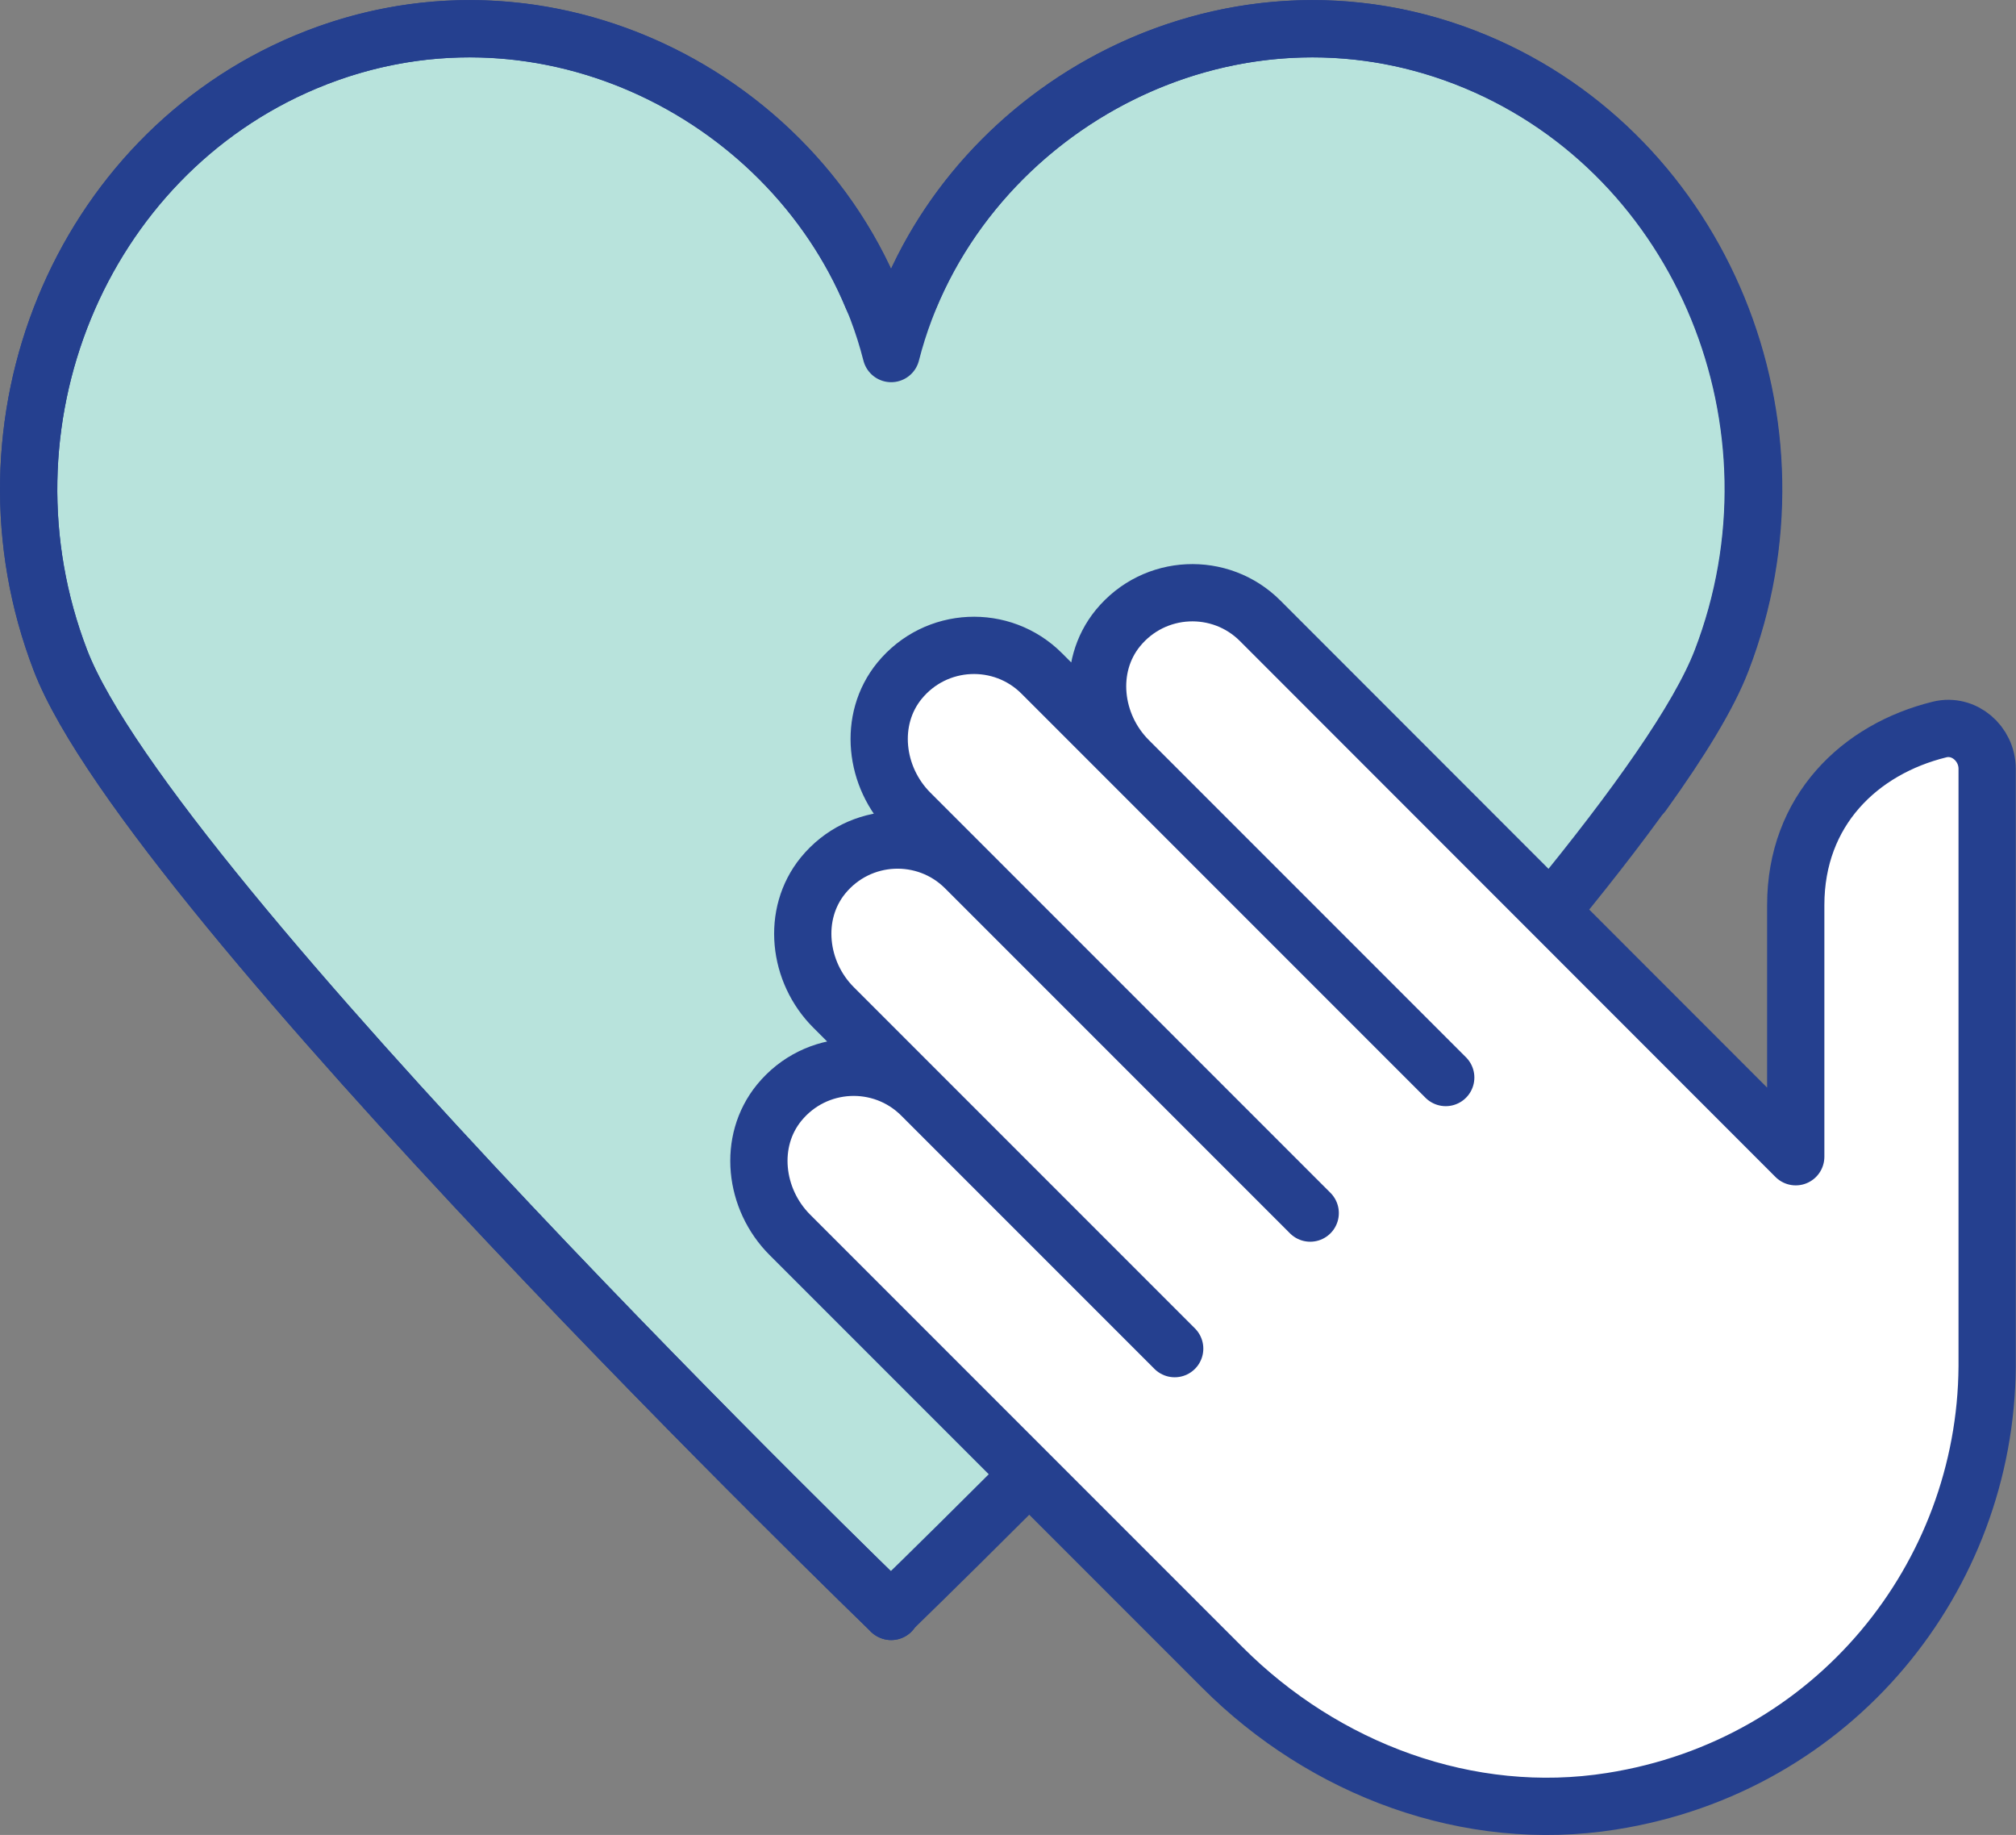
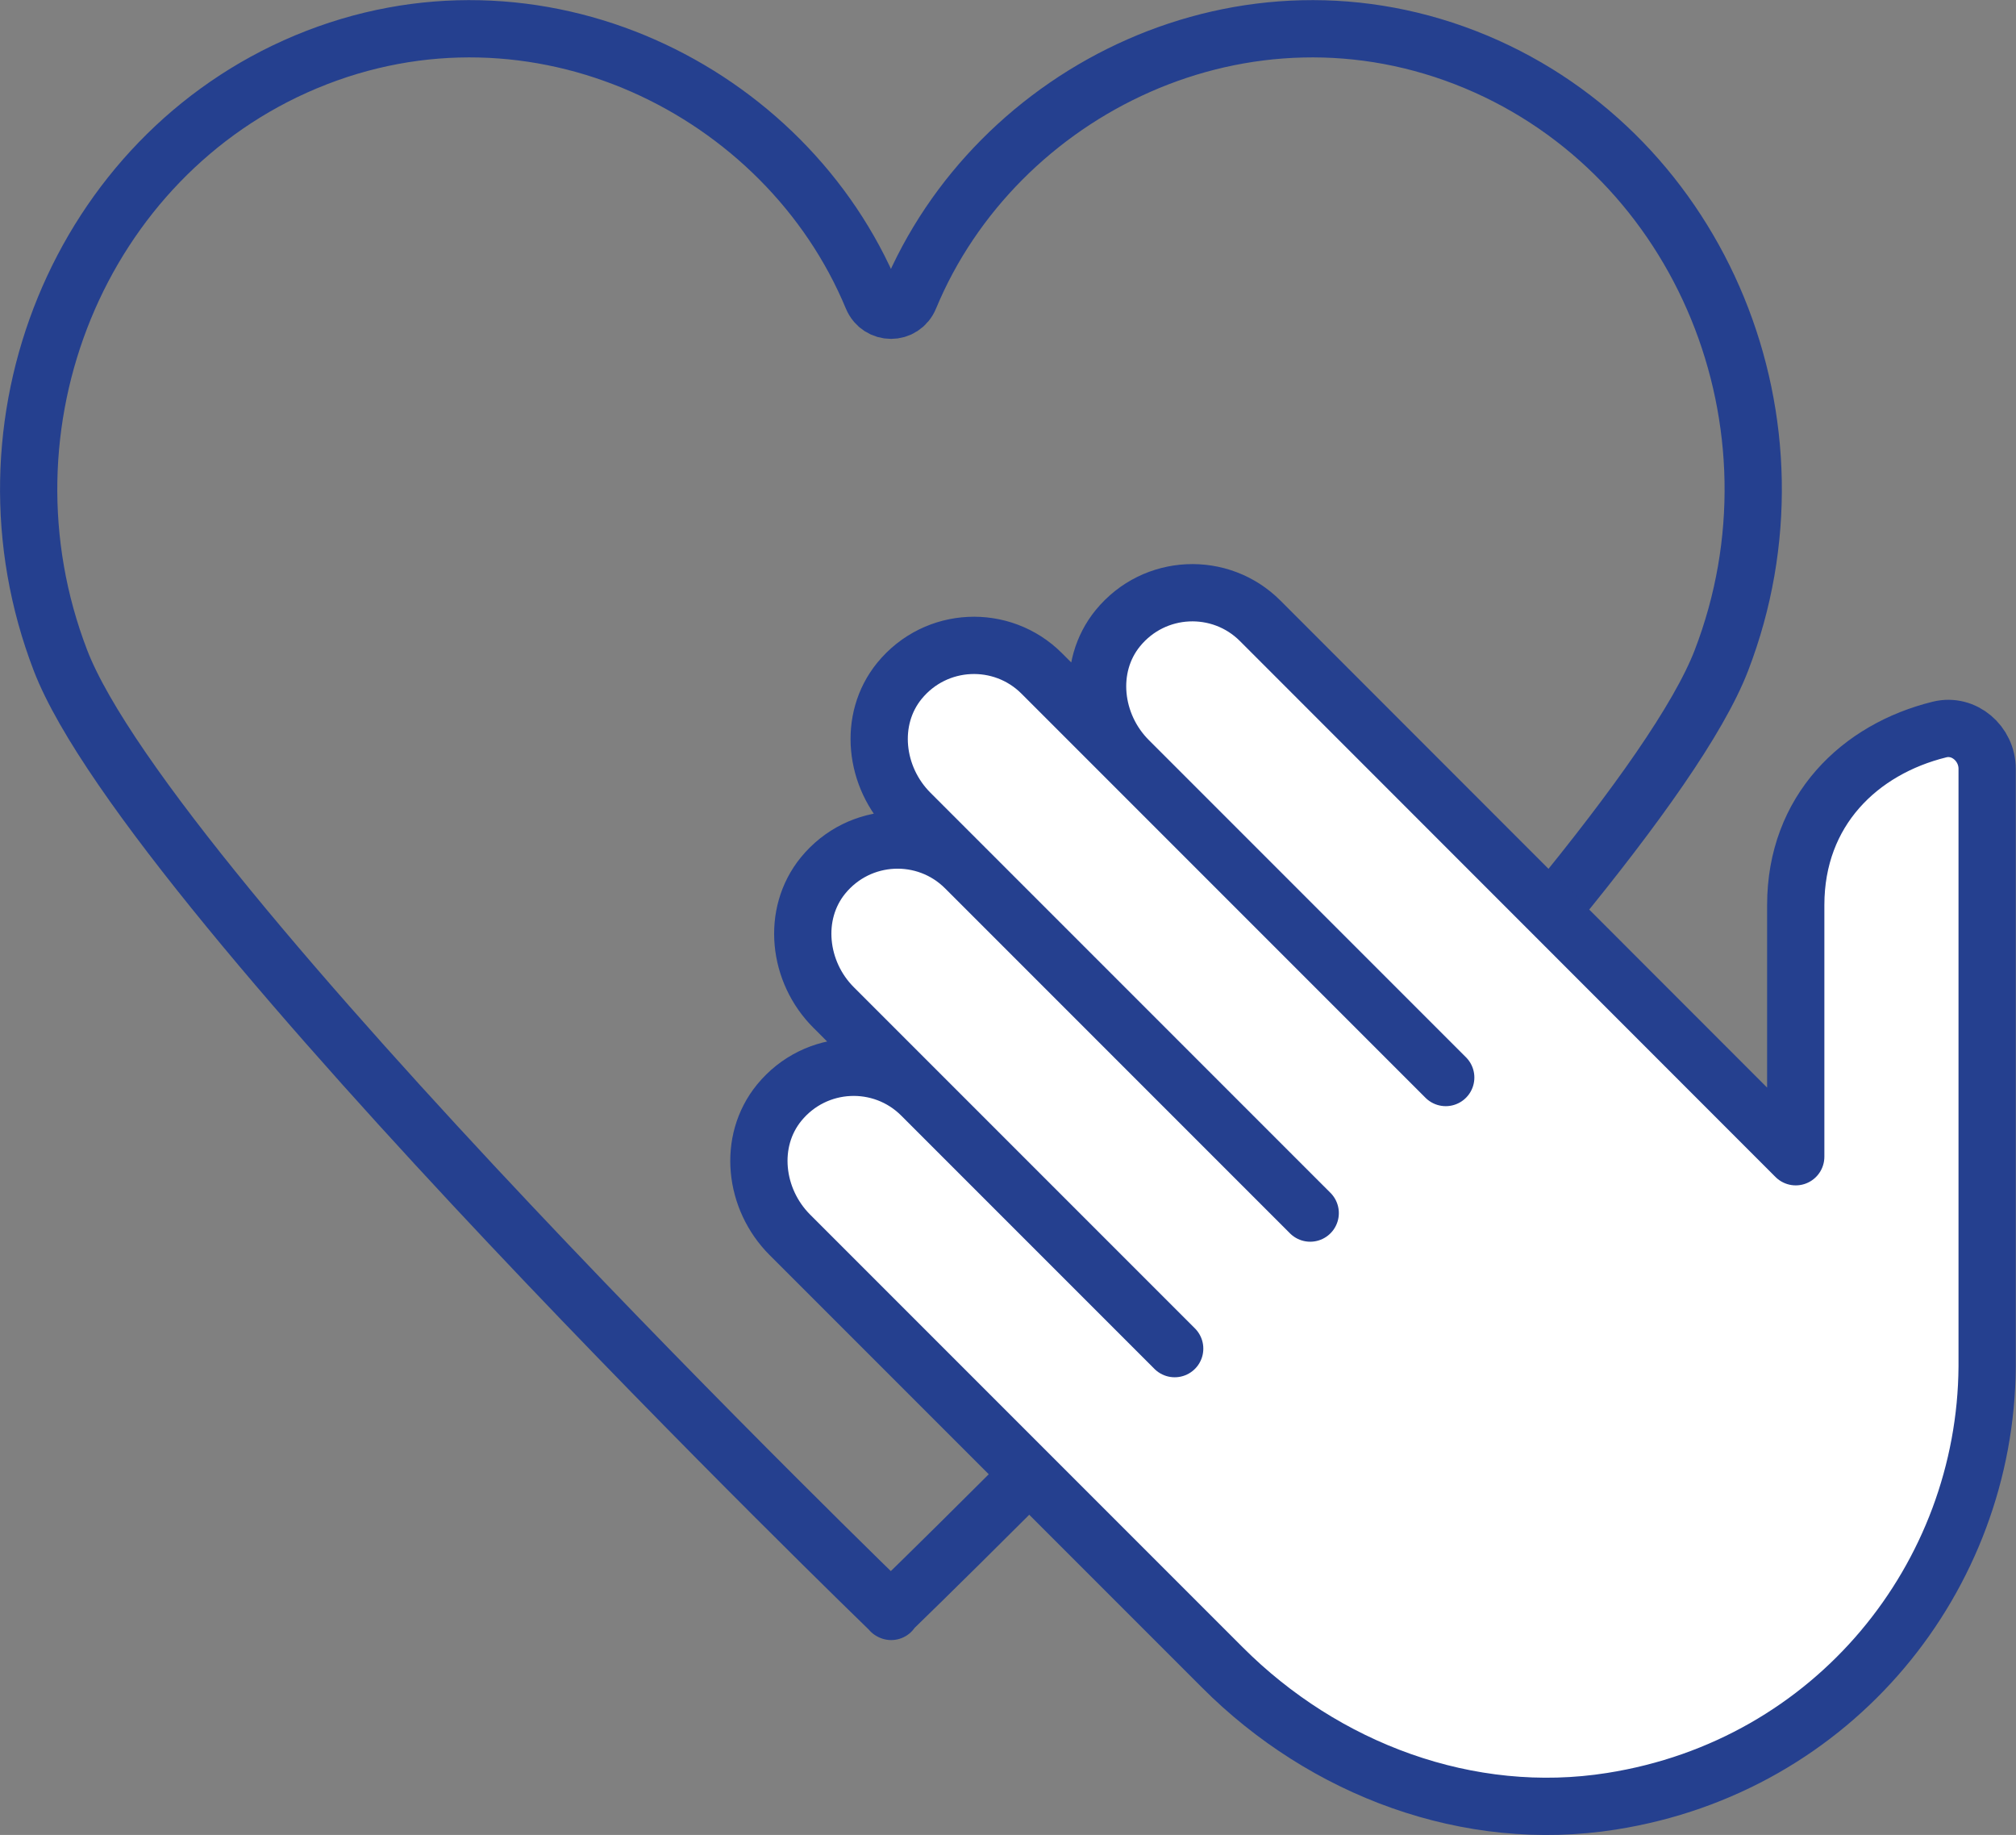
<svg xmlns="http://www.w3.org/2000/svg" id="Layer_2" viewBox="0 0 87.32 79.46">
  <rect x="0" y="0" width="87.32" height="79.46" fill="#808080" stroke="none" />
  <defs>
    <style>
      .cls-1 {
        fill: #b8e3dc;
      }

      .cls-2 {
        fill: #fff;
      }

      .cls-3 {
        fill: none;
        stroke: #25408f;
        stroke-linecap: round;
        stroke-linejoin: round;
        stroke-width: 2.48px;
      }
    </style>
  </defs>
  <g id="Layer_1-2" data-name="Layer_1">
    <g>
-       <path class="cls-1" d="M38.6,69.78S6.54,38.79,2.62,28.6C-1.31,18.38,3.45,6.78,13.25,2.68c9.98-4.17,20.8,1.21,24.53,10.2.31.74,1.32.74,1.62,0,3.73-8.99,14.55-14.37,24.53-10.2,9.8,4.1,14.56,15.71,10.63,25.92-3.92,10.18-35.98,41.17-35.98,41.17" />
      <path class="cls-3" d="M38.6,69.78S6.54,38.79,2.62,28.6C-1.31,18.38,3.45,6.78,13.25,2.68c9.98-4.17,20.8,1.21,24.53,10.2.31.74,1.32.74,1.62,0,3.73-8.99,14.55-14.37,24.53-10.2,9.8,4.1,14.56,15.71,10.63,25.92-3.92,10.18-35.98,41.17-35.98,41.17Z" />
-       <path class="cls-3" d="M38.6,69.78S6.54,38.79,2.62,28.6C-1.31,18.38,3.45,6.78,13.25,2.68c10.86-4.54,22.7,2.22,25.35,12.63,2.65-10.41,14.49-17.17,25.35-12.63,9.8,4.1,14.56,15.71,10.63,25.92-.58,1.52-1.79,3.49-3.42,5.76" />
      <path class="cls-2" d="M77.78,50.08v-10.89c0-4.09,2.77-6.75,6.23-7.6,1.06-.26,2.06.61,2.06,1.7v25.89c-.06,9.08-6.6,17.3-16.27,18.82-6.18.98-12.44-1.37-16.86-5.8l-18.73-18.73c-1.54-1.54-1.83-4.04-.46-5.72,1.58-1.93,4.44-2.04,6.16-.32l10.97,10.97-14.77-14.77c-1.54-1.53-1.83-4.04-.46-5.72,1.58-1.93,4.44-2.04,6.16-.32l14.94,14.94-3.52-3.52-13.81-13.81c-1.54-1.54-1.83-4.04-.46-5.72,1.58-1.93,4.44-2.04,6.16-.32l17.5,17.5-13.74-13.74c-1.54-1.54-1.83-4.04-.46-5.72,1.58-1.93,4.44-2.04,6.16-.32l23.2,23.21" />
      <path class="cls-3" d="M77.78,50.08v-10.89c0-4.09,2.77-6.75,6.23-7.6,1.06-.26,2.06.61,2.06,1.7v25.89c-.06,9.08-6.6,17.3-16.27,18.82-6.18.98-12.44-1.37-16.86-5.8l-18.73-18.73c-1.54-1.54-1.83-4.04-.46-5.72,1.58-1.93,4.44-2.04,6.16-.32l10.97,10.97-14.77-14.77c-1.54-1.53-1.83-4.04-.46-5.72,1.58-1.93,4.44-2.04,6.16-.32l14.94,14.94-3.52-3.52-13.81-13.81c-1.54-1.54-1.83-4.04-.46-5.72,1.58-1.93,4.44-2.04,6.16-.32l17.5,17.5-13.74-13.74c-1.54-1.54-1.83-4.04-.46-5.72,1.58-1.93,4.44-2.04,6.16-.32l23.2,23.21" />
    </g>
  </g>
</svg>